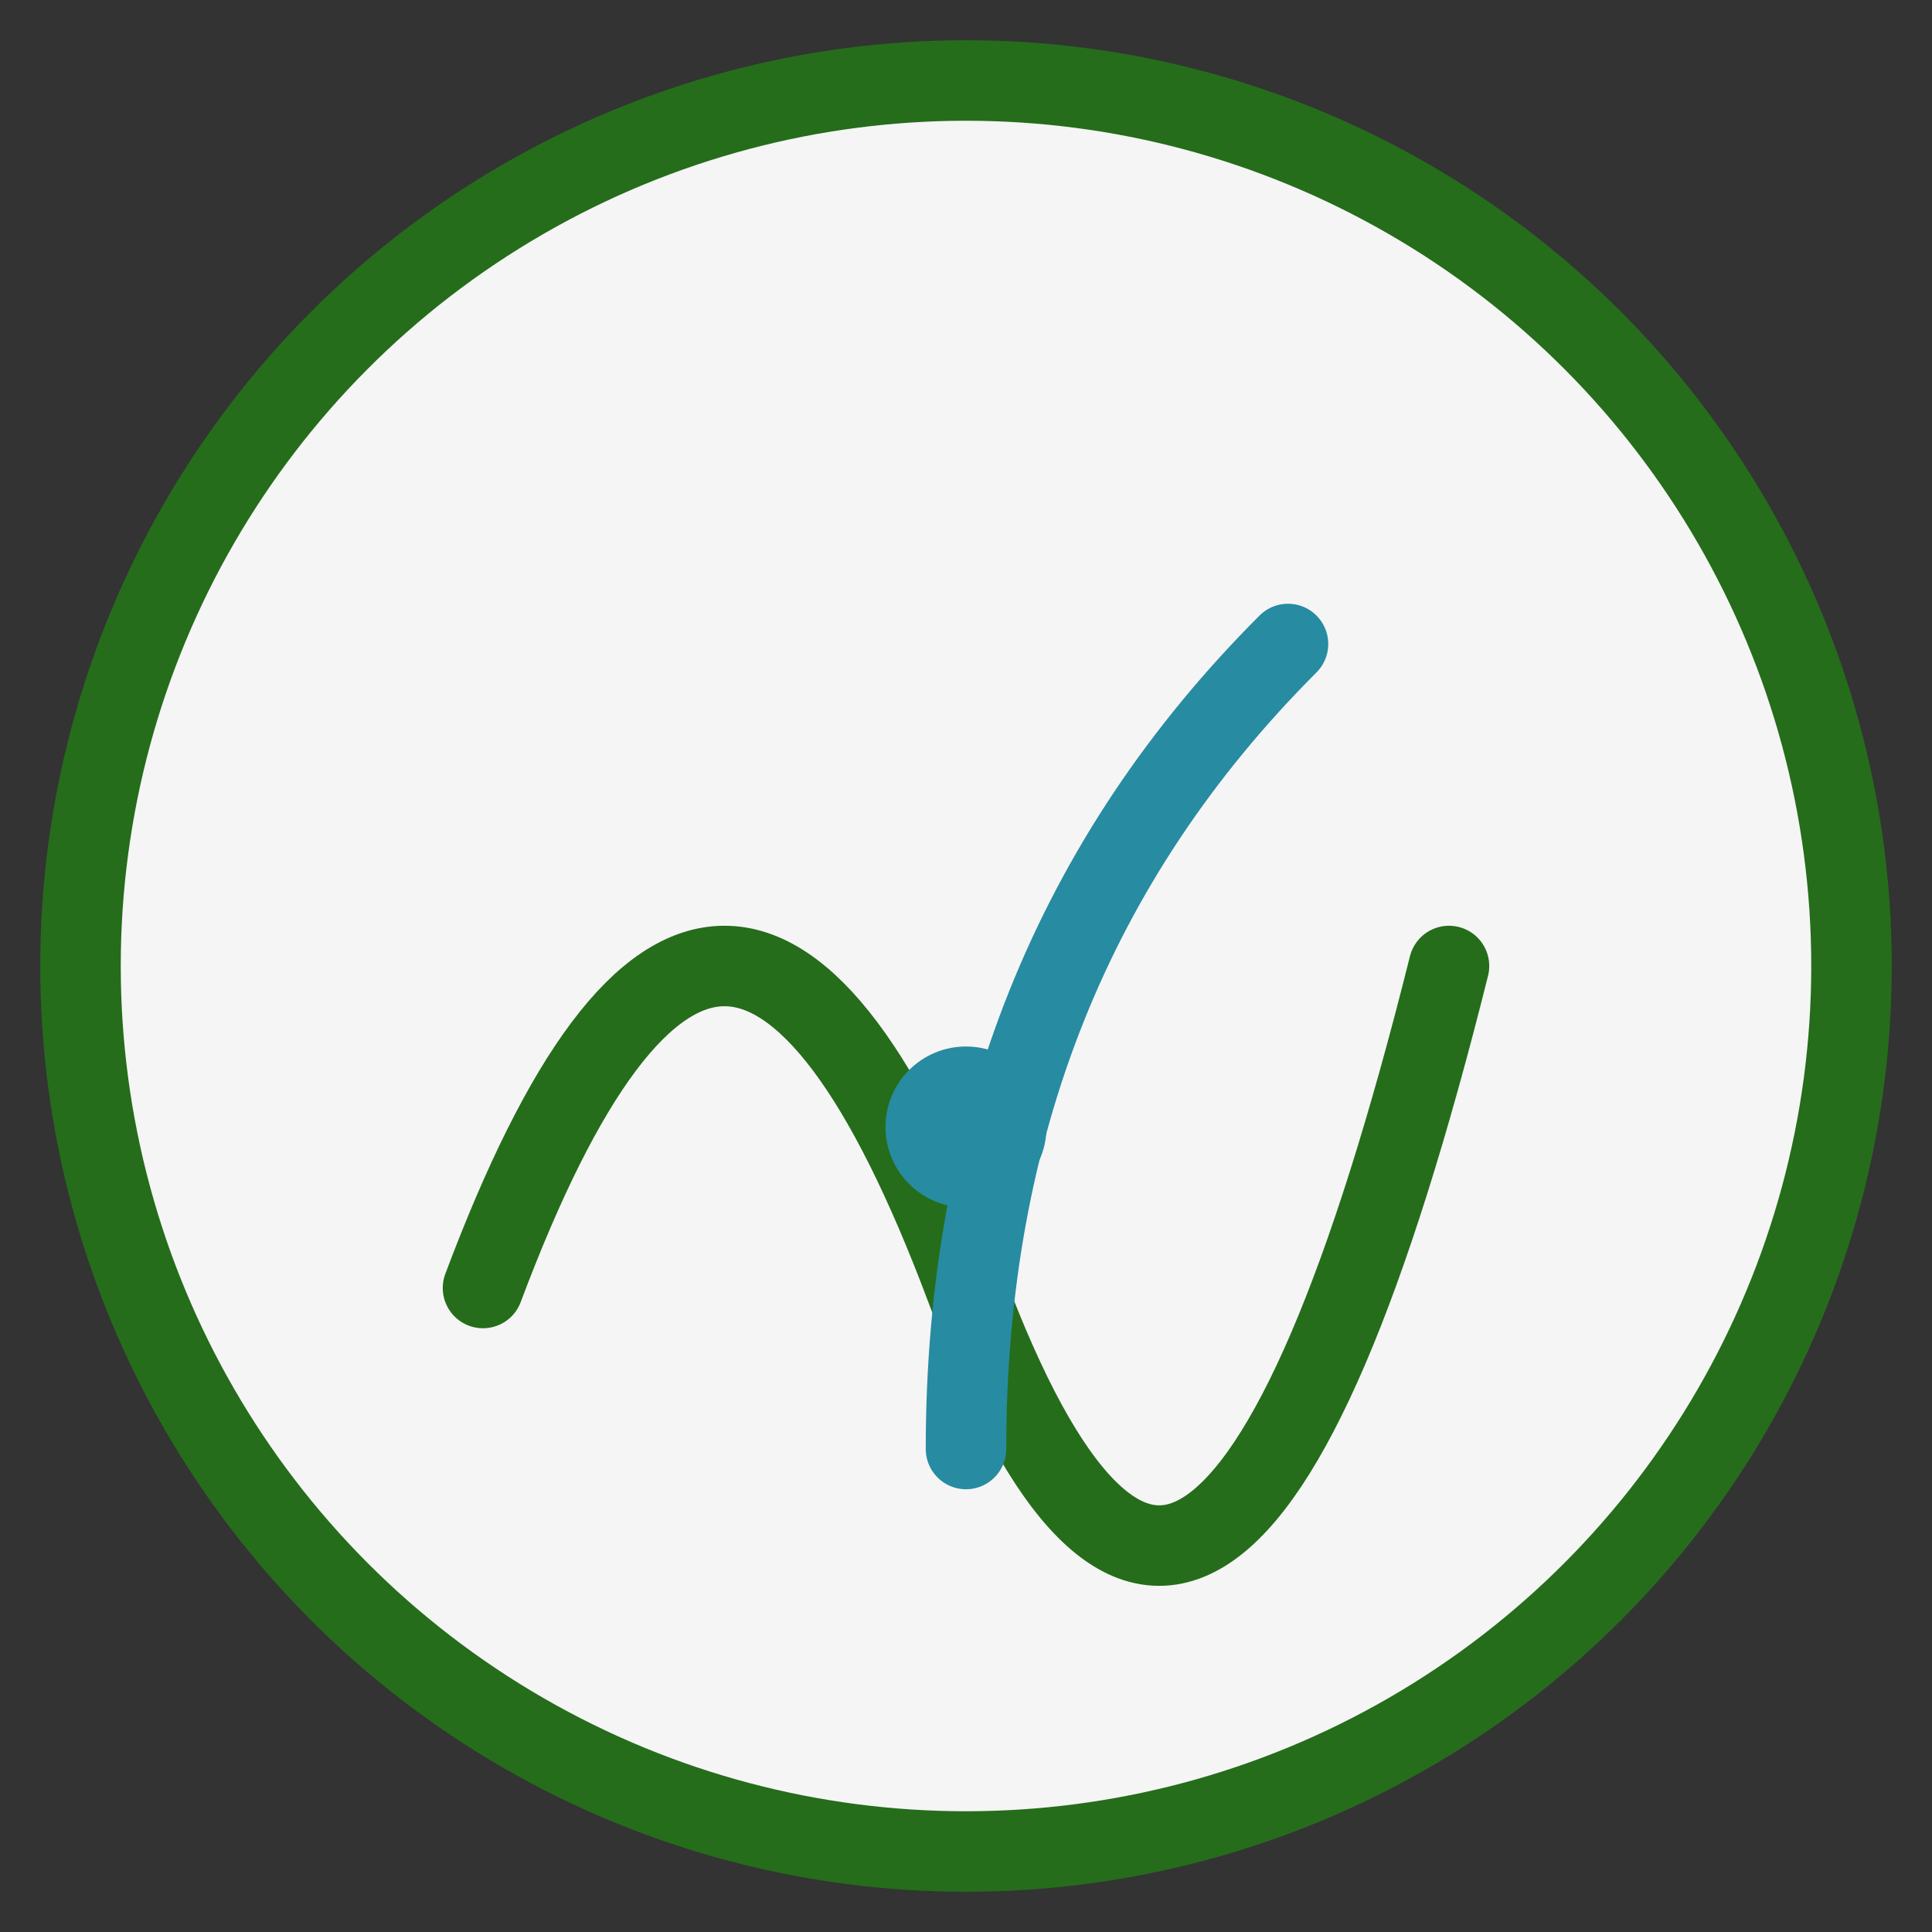
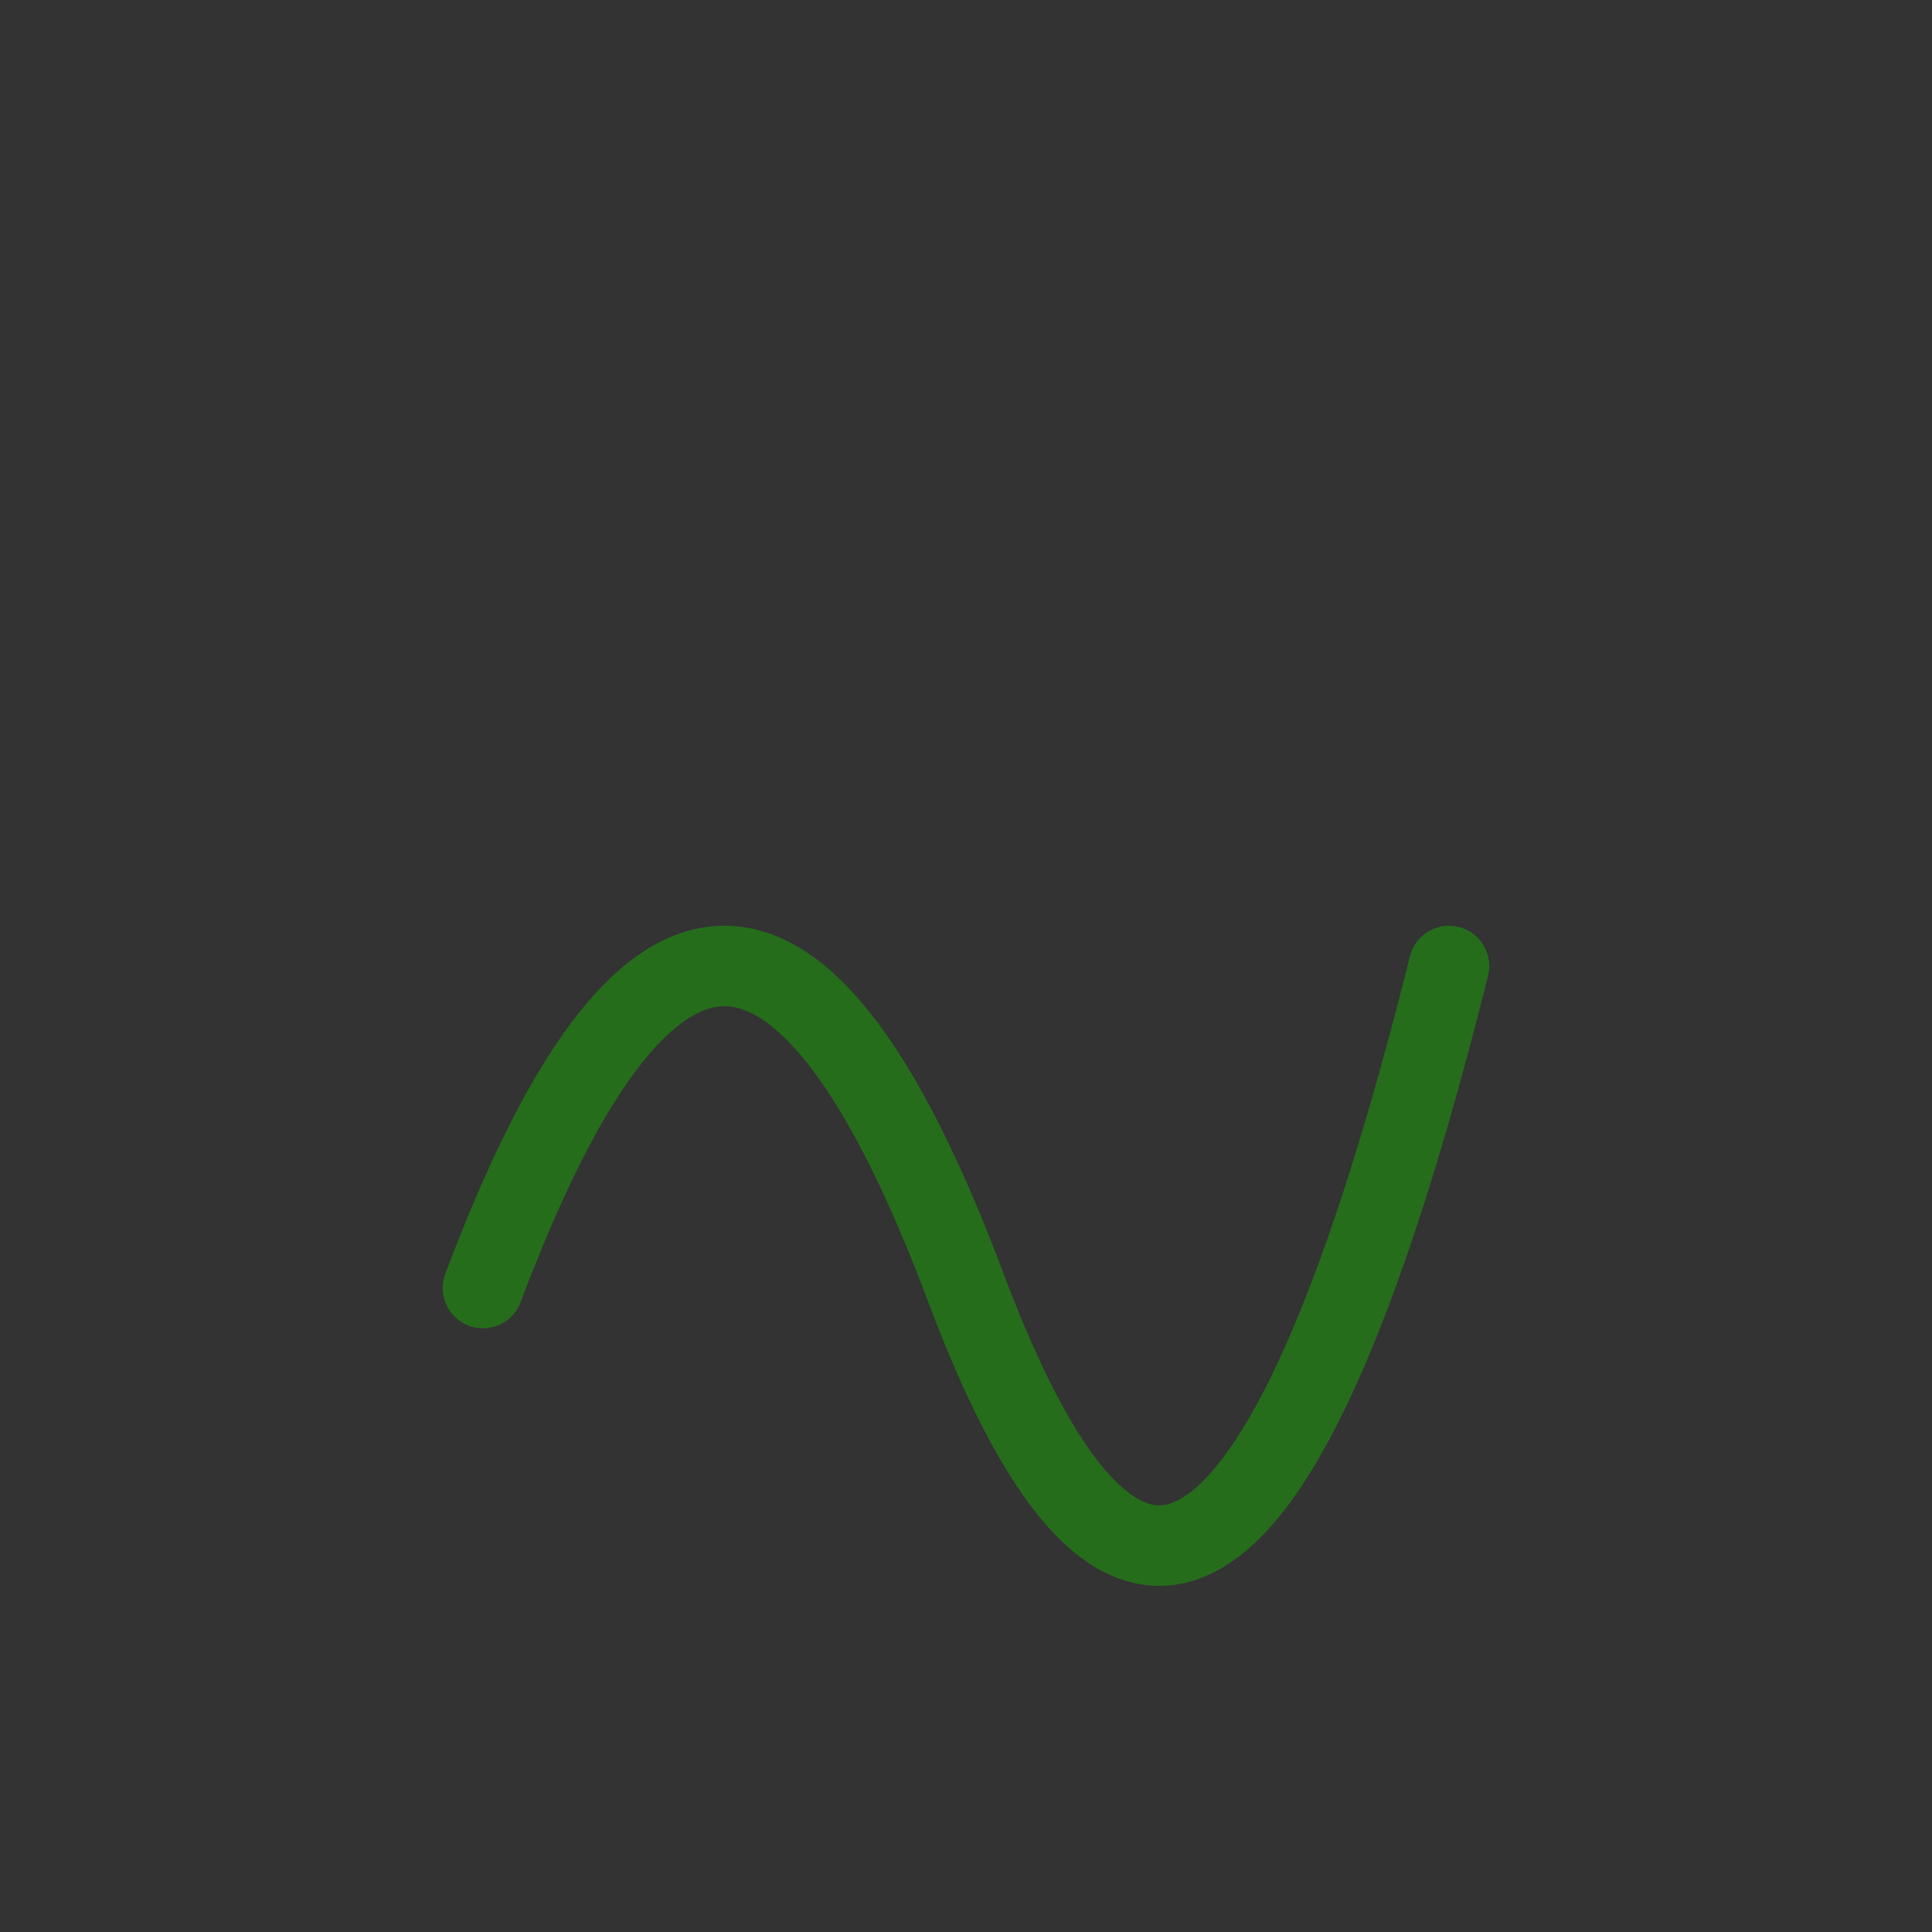
<svg xmlns="http://www.w3.org/2000/svg" width="48" height="48" viewBox="0 0 48 48">
  <rect x="0" y="0" width="48" height="48" fill="#333333" stroke="none" />
-   <circle cx="24" cy="24" r="22" fill="#F5F5F5" stroke="#256D1B" stroke-width="2" />
  <path d="M12 32q6-16 12 0t12-8" fill="none" stroke="#256D1B" stroke-width="2" stroke-linecap="round" />
-   <path d="M24 36q0-12 8-20" fill="none" stroke="#278BA1" stroke-width="2" stroke-linecap="round" />
-   <circle cx="24" cy="28" r="2" fill="#278BA1" />
</svg>